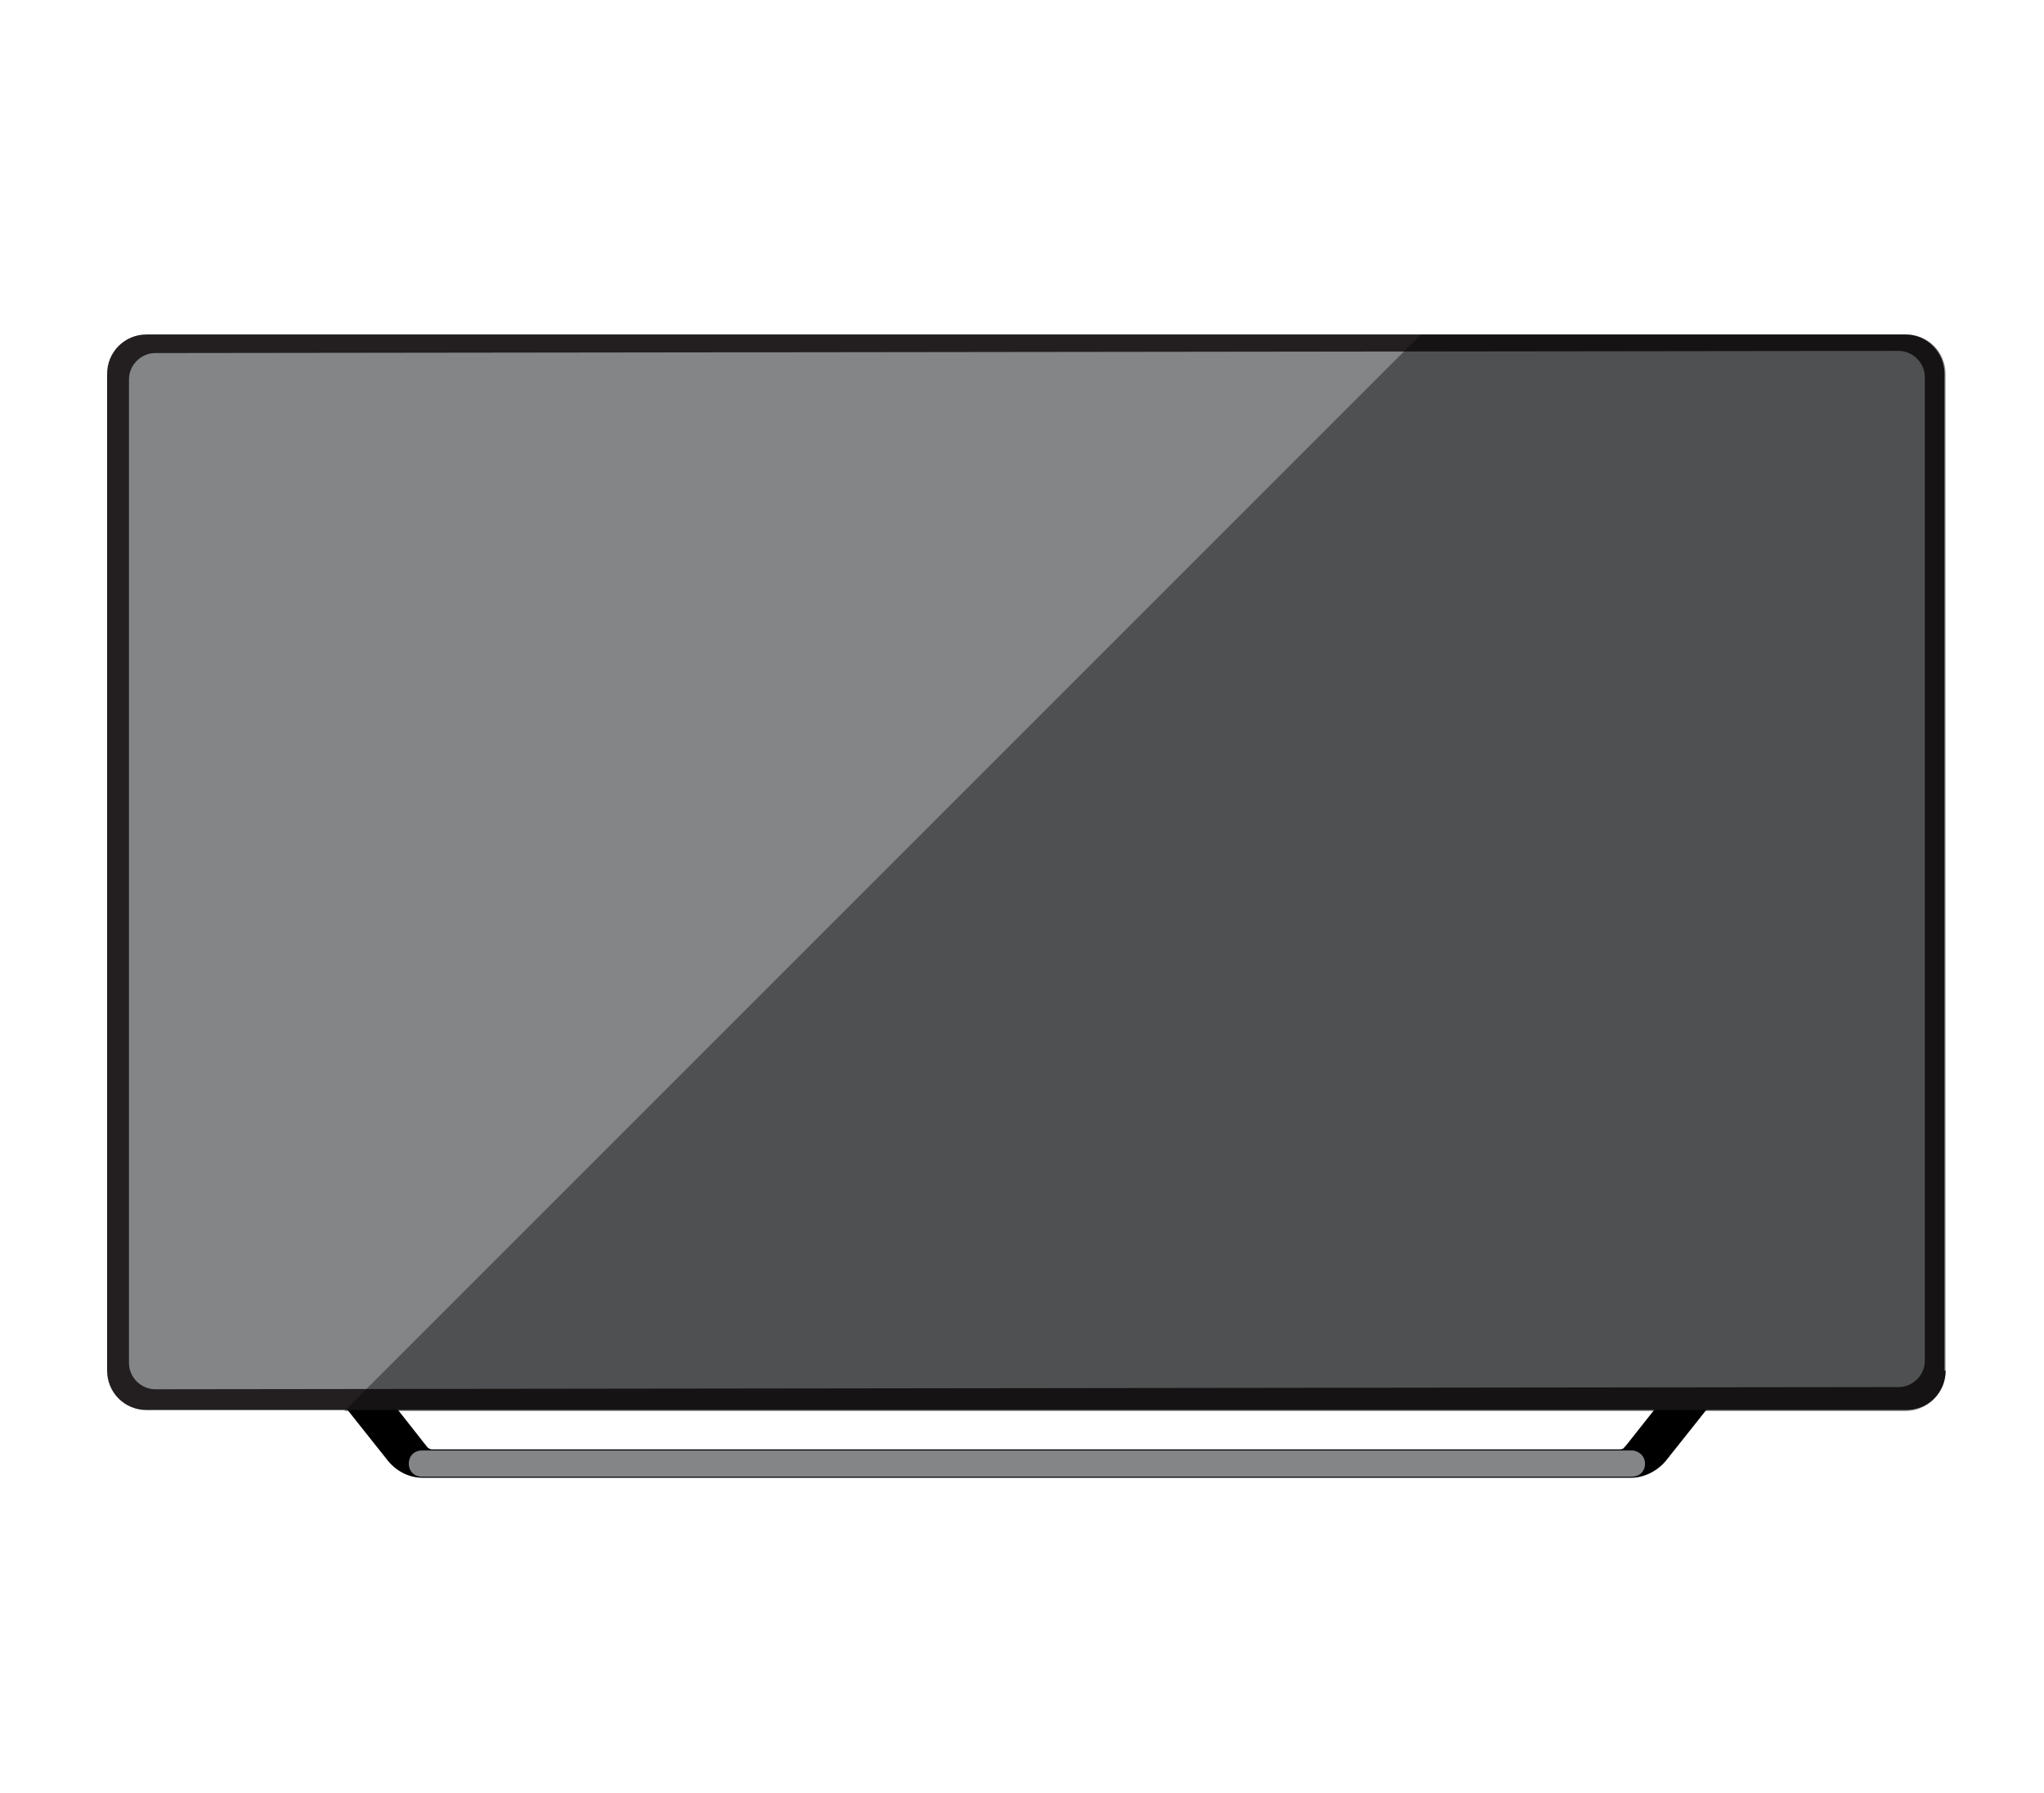
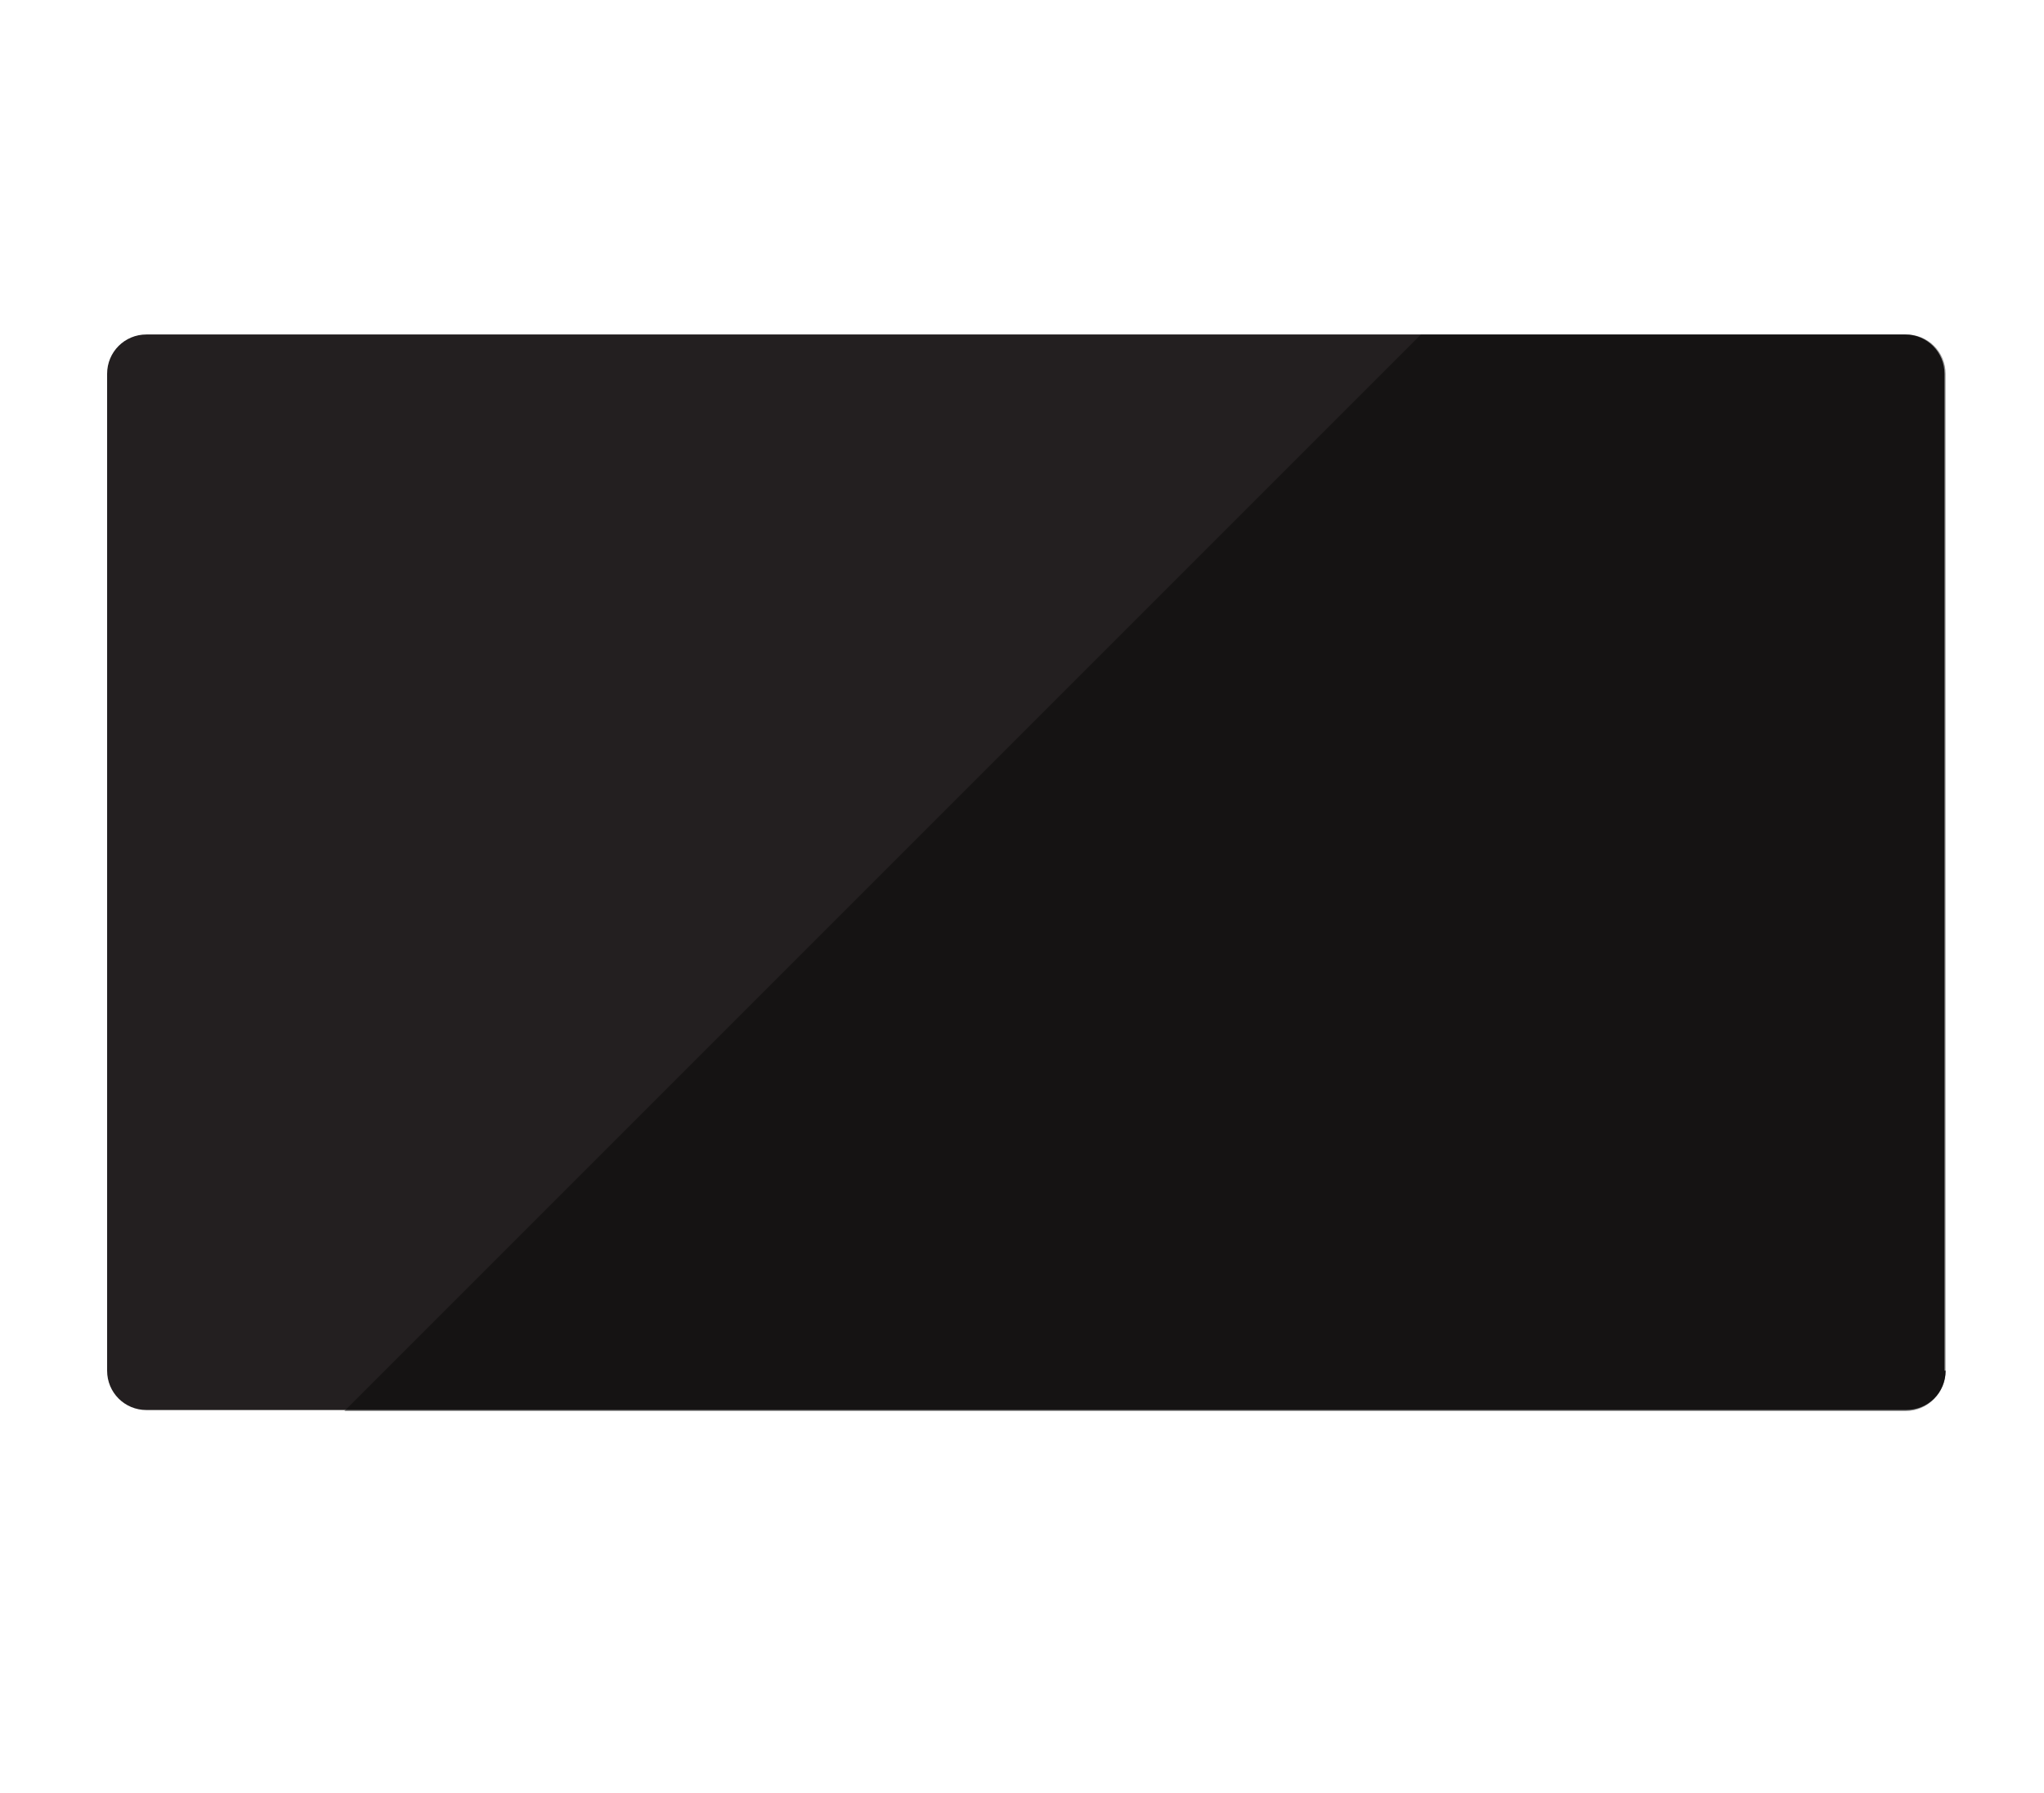
<svg xmlns="http://www.w3.org/2000/svg" version="1.1" id="Layer_1" x="0px" y="0px" viewBox="0 0 187 164" style="enable-background:new 0 0 187 164;" xml:space="preserve">
  <style type="text/css">
	.st0{fill:#838587;}
	.st1{fill:#231F20;}
	.st2{opacity:0.4;}
</style>
  <g>
-     <path d="M156.6,122.4c-7,8.7-7.9,10-8,10c0,0.1-0.2,0.2-0.4,0.2l-108.7,0c-0.2,0-0.4-0.2-0.4-0.2c-0.1-0.1-1-1.3-7.9-10l-2.8,2.3   c2.6,3.3,6.5,8.2,6.9,8.7c0.8,1.1,2,1.8,3.4,1.8h110.5c1.3,0,2.6-0.7,3.4-1.8c0.4-0.5,4.3-5.4,6.9-8.7L156.6,122.4z" />
-     <path class="st0" d="M150.5,133.9c0,0.7-0.5,1.2-1.2,1.2H38.6c-0.7,0-1.2-0.5-1.2-1.2l0,0c0-0.7,0.5-1.2,1.2-1.2h110.7   C149.9,132.7,150.5,133.2,150.5,133.9L150.5,133.9z" />
-   </g>
+     </g>
  <g>
    <path class="st1" d="M178,125.4c0,2-1.6,3.6-3.6,3.6H13.4c-2,0-3.6-1.6-3.6-3.6V34.2c0-2,1.6-3.6,3.6-3.6h160.9   c2,0,3.6,1.6,3.6,3.6V125.4z" />
-     <path class="st0" d="M176.1,124.5c0,1.3-1.1,2.4-2.4,2.4l-159.5,0.2c-1.3,0-2.4-1.1-2.4-2.4v-90c0-1.3,1.1-2.4,2.4-2.4l159.5-0.2   c1.3,0,2.4,1.1,2.4,2.4V124.5z" />
  </g>
  <g>
    <path class="st2" d="M178,125.4V34.2c0-2-1.6-3.6-3.6-3.6H130l-98.5,98.5h142.8C176.4,129.1,178,127.4,178,125.4z" />
  </g>
</svg>